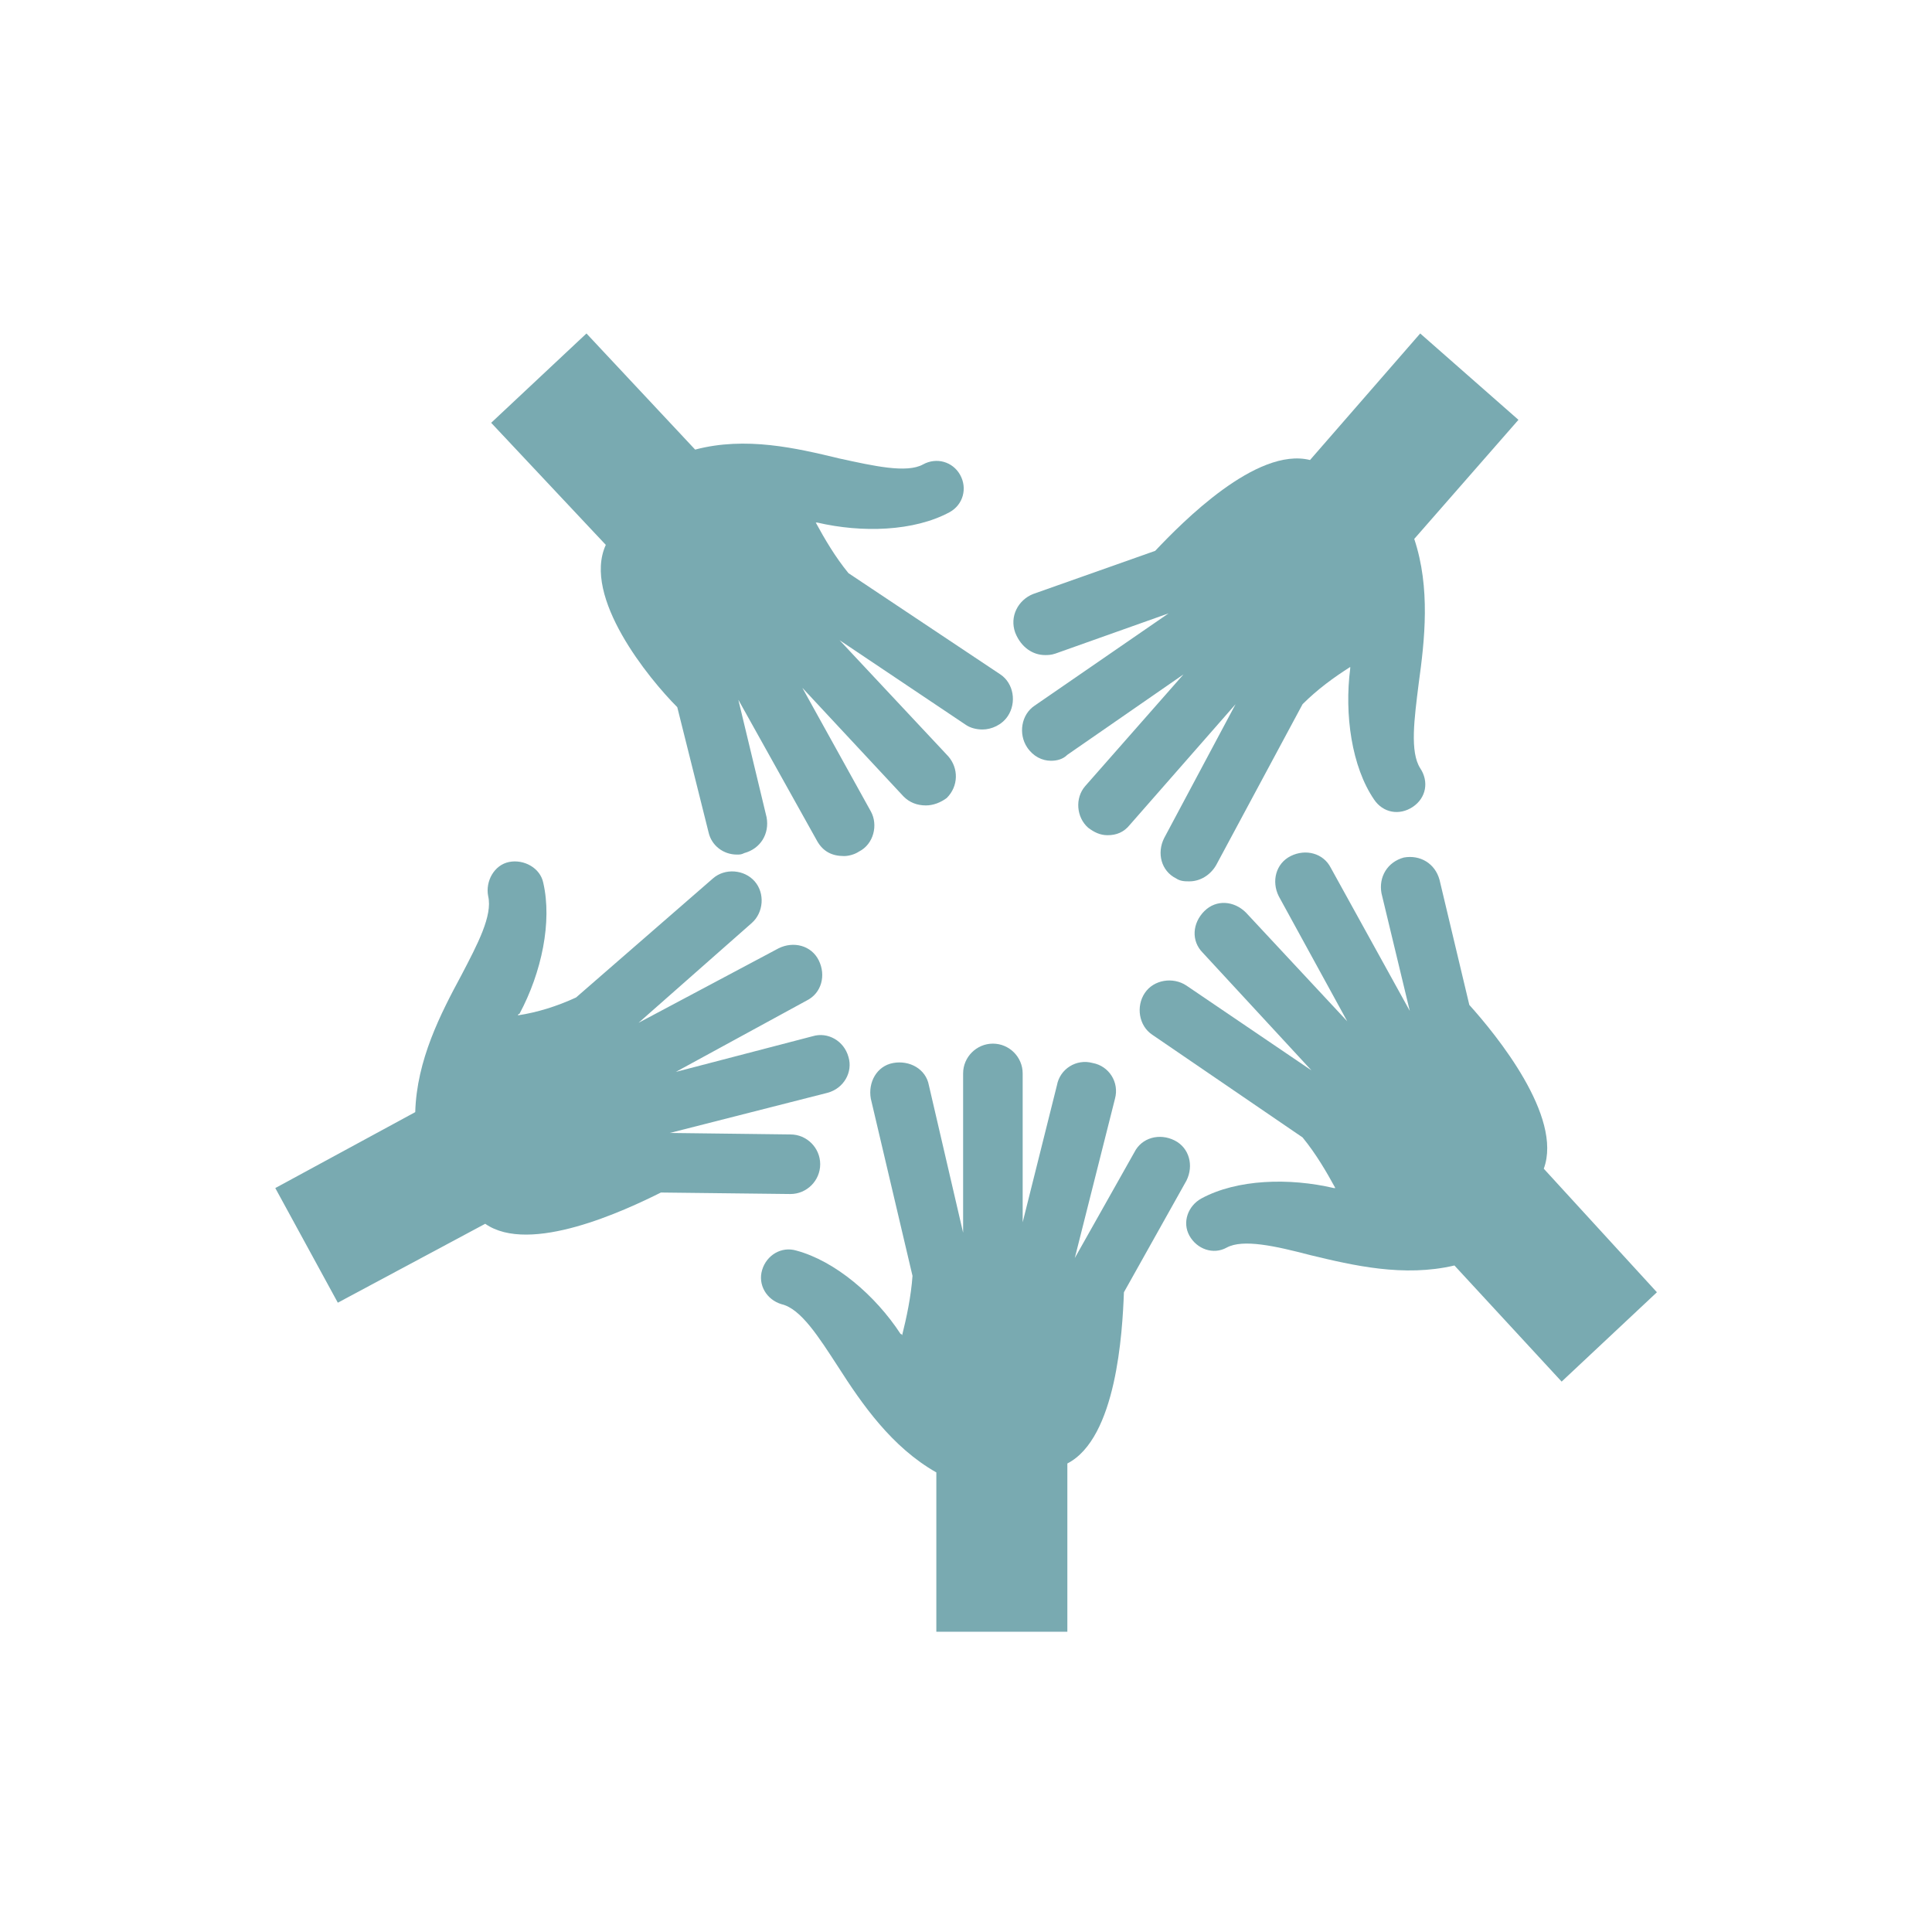
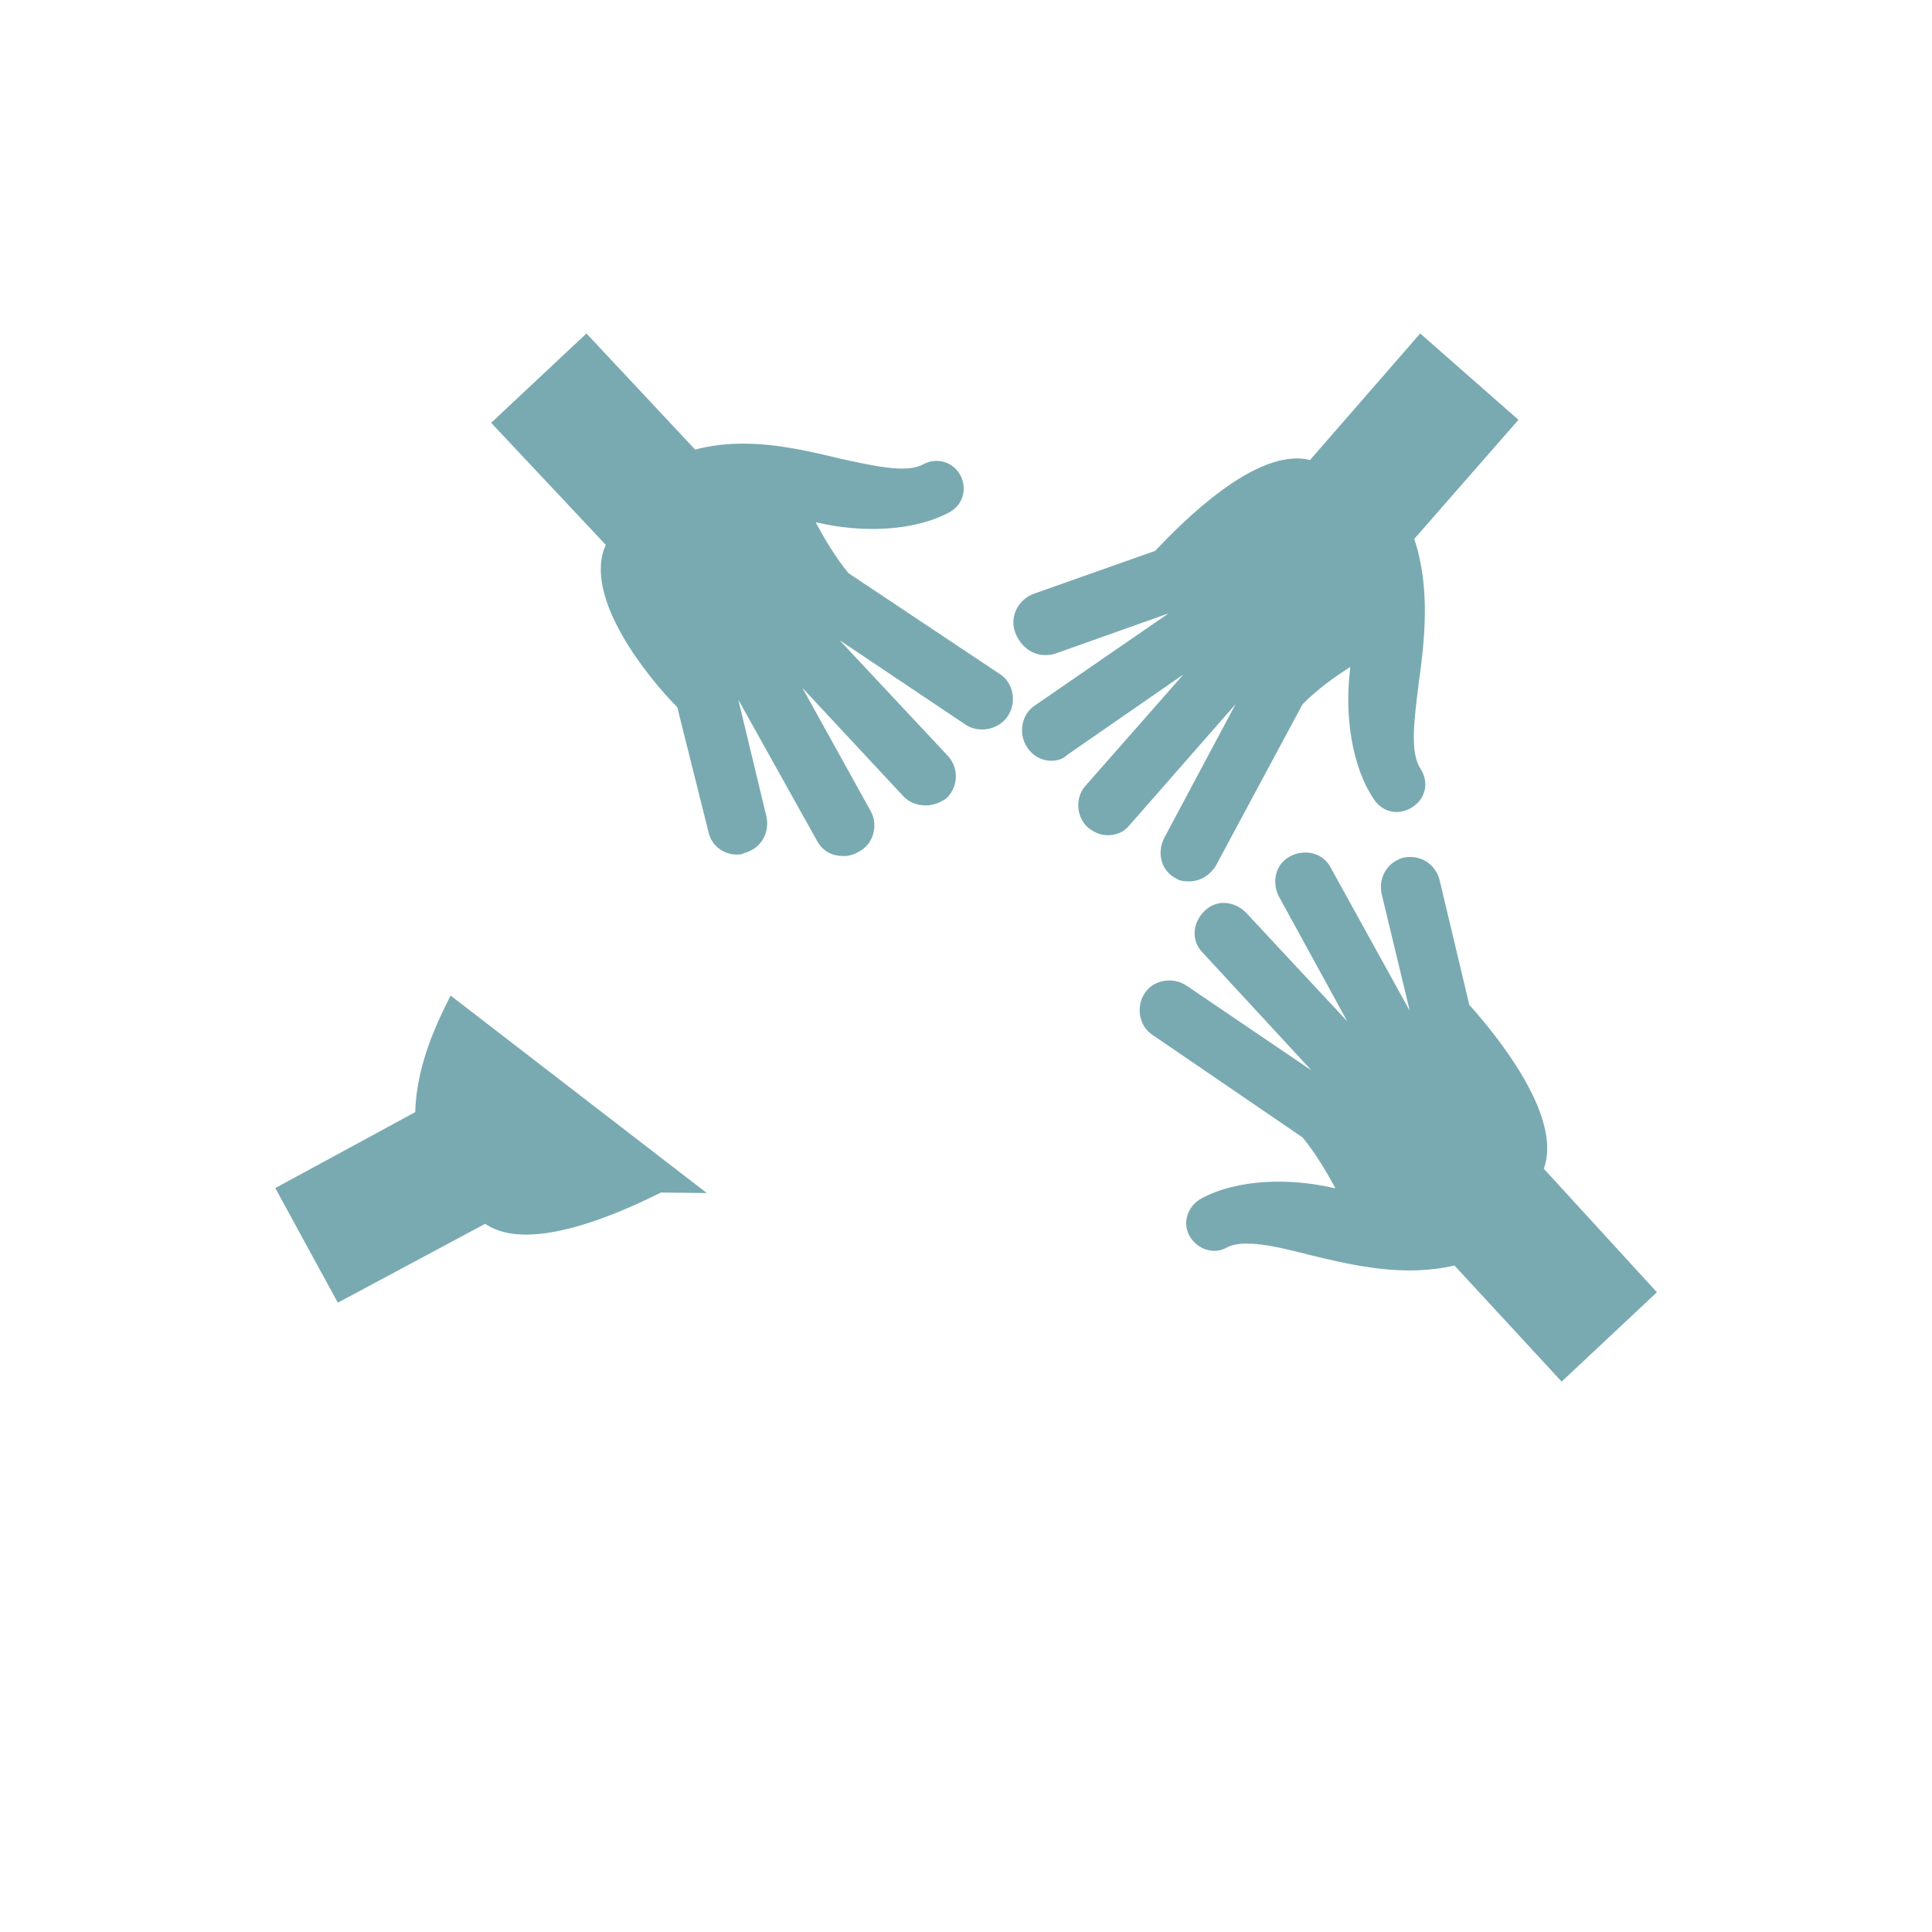
<svg xmlns="http://www.w3.org/2000/svg" width="500" viewBox="0 0 375 375" height="500" preserveAspectRatio="xMidYMid meet">
  <defs>
    <clipPath id="ce817104f7">
-       <path d="M 147 202 L 231 202 L 231 316.707 L 147 316.707 Z M 147 202 " clip-rule="nonzero" />
-     </clipPath>
+       </clipPath>
    <clipPath id="46629160d0">
-       <path d="M 53.414 167 L 165 167 L 165 253 L 53.414 253 Z M 53.414 167 " clip-rule="nonzero" />
+       <path d="M 53.414 167 L 165 253 L 53.414 253 Z M 53.414 167 " clip-rule="nonzero" />
    </clipPath>
    <clipPath id="7f5e8e43b2">
      <path d="M 95 64.707 L 197 64.707 L 197 167 L 95 167 Z M 95 64.707 " clip-rule="nonzero" />
    </clipPath>
    <clipPath id="043c1a598d">
      <path d="M 221 165 L 321.914 165 L 321.914 269 L 221 269 Z M 221 165 " clip-rule="nonzero" />
    </clipPath>
    <clipPath id="ee28eb9465">
      <path d="M 196 64.707 L 295 64.707 L 295 172 L 196 172 Z M 196 64.707 " clip-rule="nonzero" />
    </clipPath>
    <clipPath id="c89211316d">
      <path d="M 247.344 124.543 L 251.094 124.543 L 251.094 128.293 L 247.344 128.293 Z M 247.344 124.543 " clip-rule="nonzero" />
    </clipPath>
  </defs>
  <g clip-path="url(#ce817104f7)">
    <path fill="#79aab1" d="M 230.289 229.156 C 231.734 226.266 230.867 222.797 227.977 221.352 C 225.09 219.906 221.621 220.773 220.176 223.664 L 208.617 244.184 L 216.418 213.262 C 217.285 210.082 215.262 206.906 212.082 206.328 C 208.906 205.461 205.727 207.48 205.148 210.66 L 198.5 237.246 L 198.5 208.348 C 198.5 205.172 195.902 202.57 192.723 202.57 C 189.543 202.57 186.941 205.172 186.941 208.348 L 186.941 239.27 L 180.297 210.66 C 179.719 207.48 176.539 205.75 173.359 206.328 C 170.184 206.906 168.449 210.082 169.027 213.262 L 177.117 247.648 C 176.828 251.695 175.961 255.742 175.094 259.211 C 175.094 259.211 175.094 258.922 174.805 258.922 C 169.895 251.406 162.09 244.762 154.578 242.738 C 151.688 241.871 148.797 243.605 147.93 246.496 C 147.062 249.383 148.797 252.273 151.688 253.141 C 155.445 254.008 158.91 259.5 162.668 265.277 C 167.293 272.504 173.07 280.883 181.742 285.797 L 181.742 316.715 L 207.172 316.715 L 207.172 284.062 C 216.707 279.148 217.863 258.633 218.152 250.828 Z M 230.289 229.156 " fill-opacity="1" fill-rule="nonzero" />
  </g>
  <g clip-path="url(#46629160d0)">
    <path fill="#79aab1" d="M 128.281 231.469 L 153.422 231.758 C 156.602 231.758 159.199 229.156 159.199 225.977 C 159.199 222.797 156.602 220.195 153.422 220.195 L 130.016 219.906 L 160.645 212.105 C 163.824 211.238 165.559 208.059 164.691 205.172 C 163.824 201.992 160.645 200.258 157.758 201.125 L 131.168 208.059 L 156.602 194.191 C 159.488 192.746 160.355 189.277 158.91 186.387 C 157.469 183.496 154 182.629 151.109 184.074 L 123.945 198.523 L 145.906 179.164 C 148.219 177.141 148.508 173.383 146.484 171.07 C 144.465 168.758 140.707 168.469 138.395 170.492 L 111.809 193.613 C 108.051 195.344 104.297 196.5 100.539 197.078 C 100.539 197.078 100.539 196.789 100.828 196.789 C 105.16 188.699 107.184 178.875 105.449 171.359 C 104.871 168.469 101.695 166.734 98.805 167.312 C 95.914 167.891 94.18 171.07 94.758 173.961 C 95.625 177.719 92.734 183.207 89.559 189.277 C 85.512 196.789 80.887 205.75 80.598 215.863 L 53.434 230.602 L 65.57 252.852 L 94.18 237.535 C 102.852 243.605 121.344 234.934 128.281 231.469 Z M 128.281 231.469 " fill-opacity="1" fill-rule="nonzero" />
  </g>
  <g clip-path="url(#7f5e8e43b2)">
    <path fill="#79aab1" d="M 131.457 137.262 L 137.527 161.535 C 138.105 164.137 140.418 165.871 143.02 165.871 C 143.598 165.871 143.887 165.871 144.465 165.582 C 147.641 164.715 149.375 161.824 148.797 158.645 L 143.309 135.816 L 158.621 163.27 C 159.777 165.293 161.512 166.16 163.824 166.16 C 164.691 166.16 165.848 165.871 166.715 165.293 C 169.605 163.848 170.473 160.09 169.027 157.488 L 155.734 133.504 L 175.383 154.598 C 176.539 155.754 177.984 156.332 179.719 156.332 C 181.164 156.332 182.609 155.754 183.766 154.887 C 186.074 152.578 186.074 149.109 184.055 146.797 L 162.957 124.258 L 187.52 140.727 C 188.387 141.305 189.543 141.594 190.699 141.594 C 192.434 141.594 194.457 140.727 195.613 138.996 C 197.348 136.395 196.77 132.637 194.168 130.902 L 164.691 111.254 C 162.09 108.074 160.066 104.605 158.336 101.426 C 158.336 101.426 158.621 101.426 158.621 101.426 C 167.293 103.449 177.406 103.16 184.34 99.402 C 186.941 97.961 187.809 94.781 186.363 92.18 C 184.918 89.578 181.742 88.711 179.141 90.156 C 175.961 91.891 169.605 90.445 162.957 89 C 154.578 86.977 144.754 84.668 134.926 87.266 L 113.832 64.727 L 95.336 82.066 L 117.586 105.762 C 112.965 115.875 125.969 131.77 131.457 137.262 Z M 131.457 137.262 " fill-opacity="1" fill-rule="nonzero" />
  </g>
  <g clip-path="url(#043c1a598d)">
    <path fill="#79aab1" d="M 321.605 250.828 L 299.645 226.844 C 303.402 216.73 290.398 200.836 285.195 195.055 L 279.414 170.781 C 278.551 167.602 275.66 165.871 272.48 166.445 C 269.301 167.312 267.566 170.203 268.145 173.383 L 273.637 196.211 L 258.32 168.469 C 256.875 165.582 253.406 164.715 250.52 166.16 C 247.629 167.602 246.762 171.07 248.207 173.961 L 261.5 198.234 L 241.848 177.141 C 239.535 174.828 236.07 174.539 233.758 176.852 C 231.445 179.164 231.156 182.629 233.469 184.941 L 254.562 207.77 L 230.289 191.301 C 227.688 189.566 223.934 190.145 222.199 192.746 C 220.465 195.344 221.043 199.102 223.645 200.836 L 252.828 220.773 C 255.43 223.953 257.453 227.422 259.188 230.602 C 259.188 230.602 258.898 230.602 258.898 230.602 C 250.23 228.578 240.113 228.867 233.18 232.625 C 230.578 234.066 229.422 237.246 230.867 239.848 C 232.312 242.449 235.492 243.605 238.094 242.16 C 241.27 240.426 247.629 241.871 254.273 243.605 C 262.656 245.629 272.48 247.938 282.305 245.629 L 303.113 268.168 Z M 321.605 250.828 " fill-opacity="1" fill-rule="nonzero" />
  </g>
  <g clip-path="url(#ee28eb9465)">
    <path fill="#79aab1" d="M 202.836 127.148 C 203.414 127.148 203.992 127.148 204.859 126.859 L 226.82 119.055 L 200.812 136.973 C 198.211 138.707 197.637 142.461 199.367 145.062 C 200.523 146.797 202.258 147.664 203.992 147.664 C 205.148 147.664 206.305 147.375 207.172 146.508 L 229.711 130.902 L 210.641 152.578 C 208.617 154.887 208.906 158.645 211.219 160.668 C 212.371 161.535 213.527 162.113 214.973 162.113 C 216.707 162.113 218.152 161.535 219.309 160.09 L 239.824 136.684 L 225.953 162.691 C 224.512 165.582 225.379 169.047 228.266 170.492 C 229.133 171.07 230 171.07 230.867 171.07 C 232.891 171.07 234.914 169.914 236.07 167.891 L 252.828 136.684 C 255.719 133.793 258.898 131.48 262.078 129.457 C 262.078 129.457 262.078 129.746 262.078 129.746 C 260.922 138.707 262.367 148.82 266.699 155.176 C 268.434 157.777 271.613 158.355 274.215 156.621 C 276.816 154.887 277.395 151.711 275.66 149.109 C 273.637 145.93 274.504 139.574 275.371 132.637 C 276.527 124.258 277.684 114.141 274.504 104.605 L 294.73 81.488 L 275.66 64.727 L 254.273 89.289 C 243.871 86.688 229.422 101.426 224.223 106.918 L 200.523 115.297 C 197.637 116.453 195.902 119.633 197.059 122.812 C 198.211 125.703 200.523 127.148 202.836 127.148 Z M 202.836 127.148 " fill-opacity="1" fill-rule="nonzero" />
  </g>
  <g clip-path="url(#c89211316d)">
    <path fill="#79aab1" d="M 247.344 124.543 L 251.094 124.543 L 251.094 128.293 L 247.344 128.293 Z M 247.344 124.543 " fill-opacity="1" fill-rule="nonzero" />
  </g>
</svg>